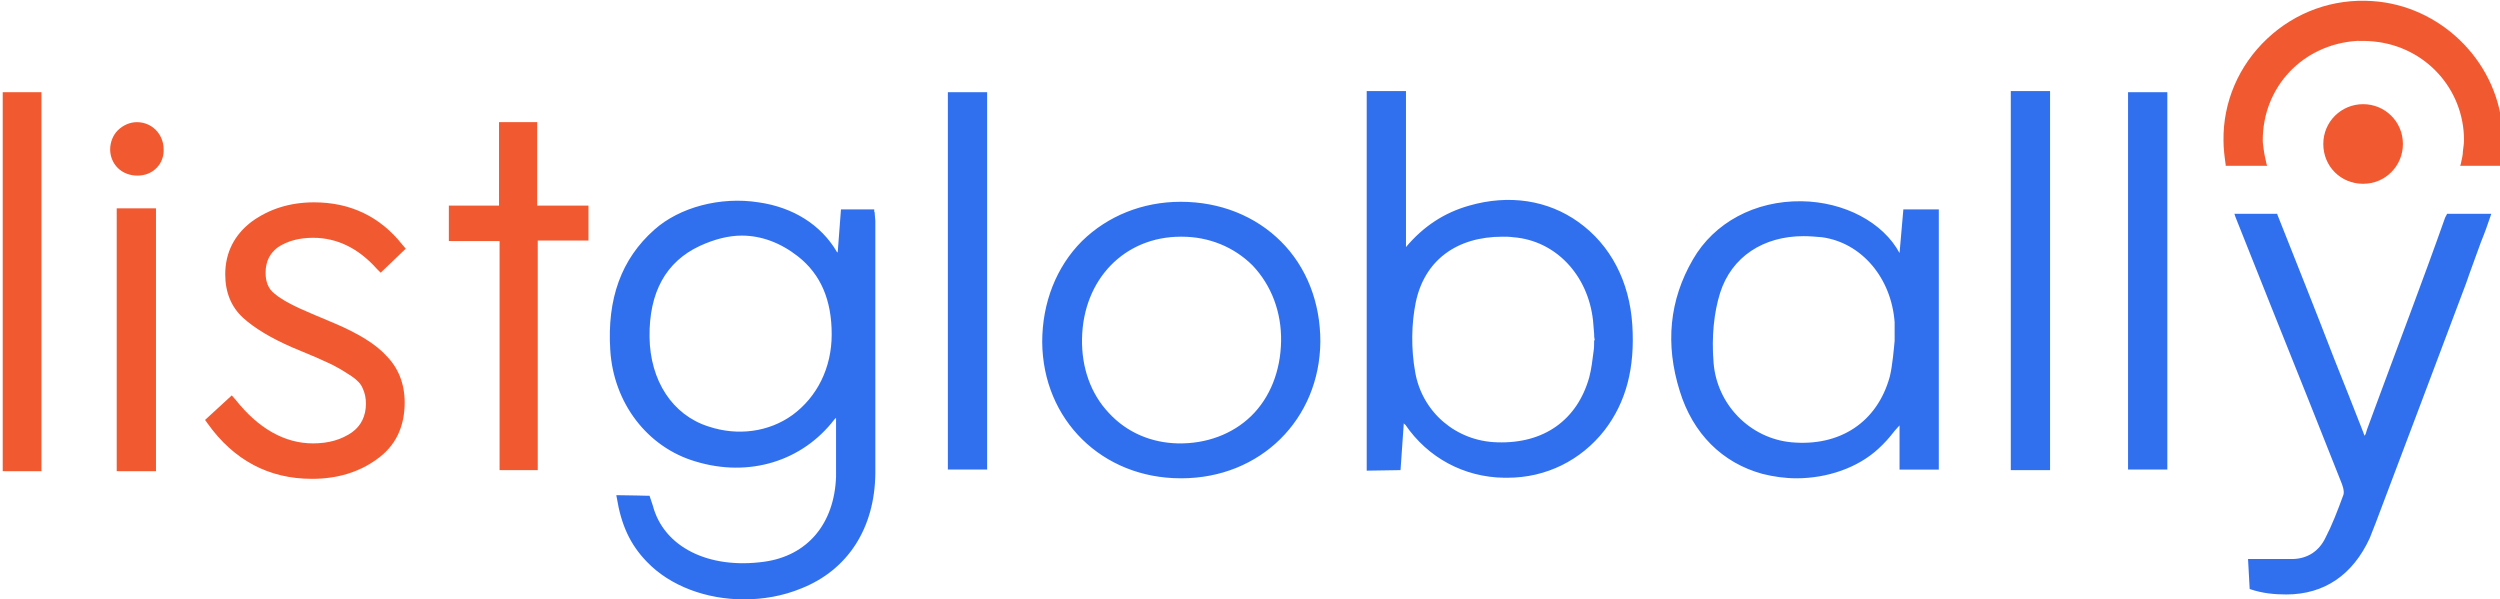
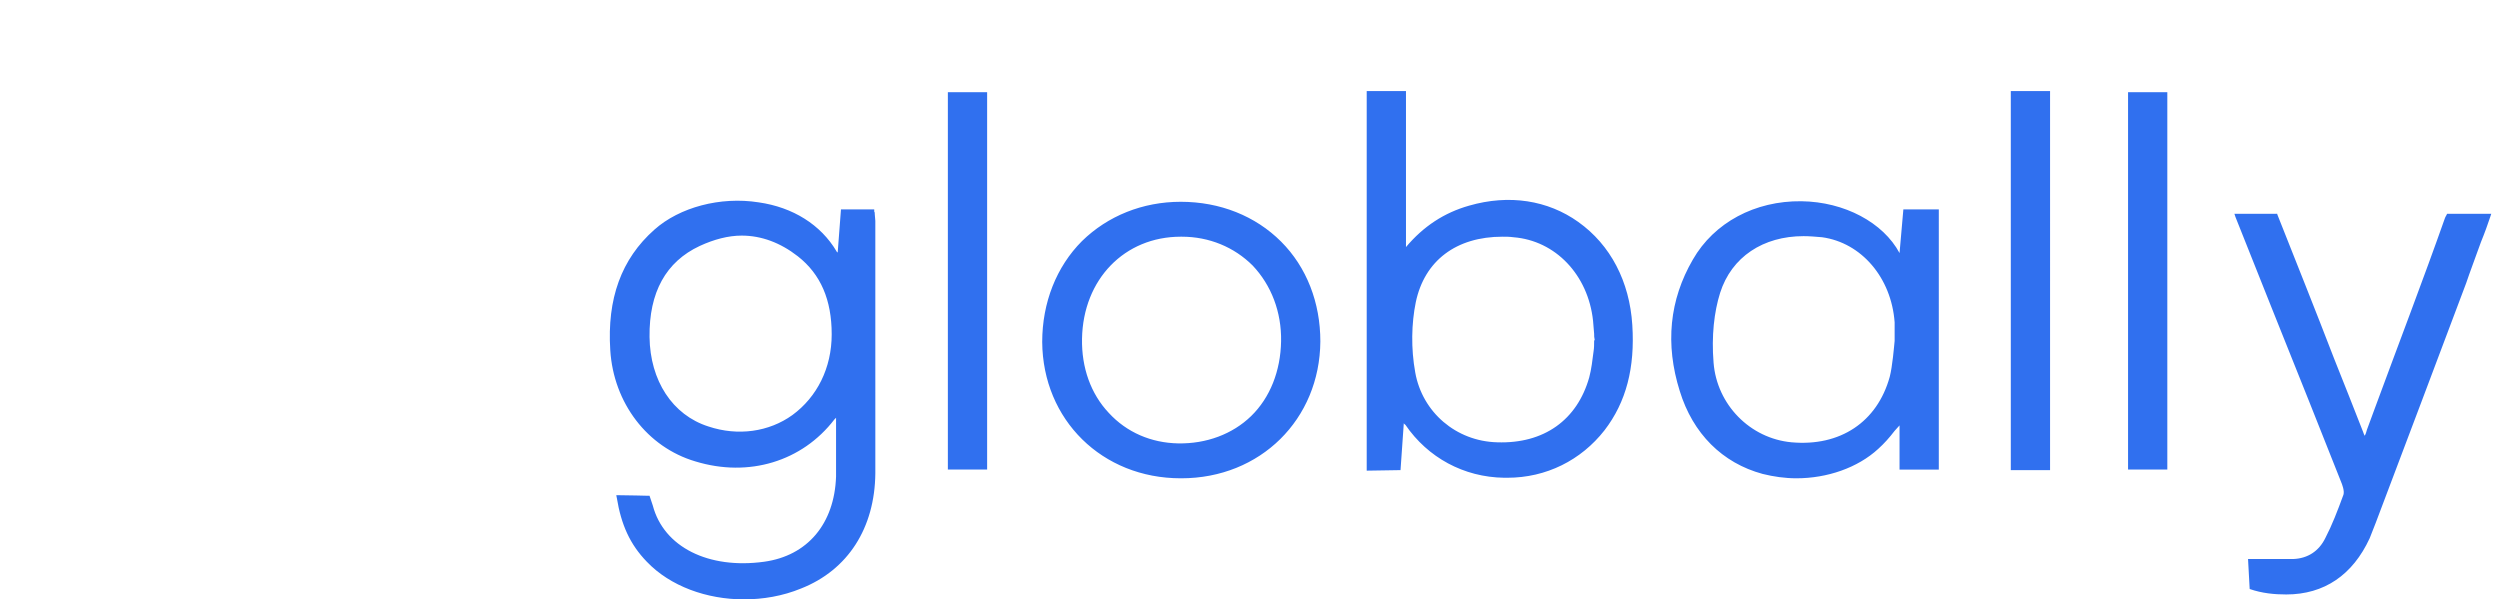
<svg xmlns="http://www.w3.org/2000/svg" version="1.1" id="Layer_1" x="0px" y="0px" width="458.4px" height="109.9px" viewBox="0 0 458.4 109.9" style="enable-background:new 0 0 458.4 109.9;" xml:space="preserve">
  <style type="text/css">
	.st0{fill:#3070EF;}
	.st1{fill:#F15931;}
</style>
  <path class="st0" d="M152.5,61.3c0,6.2-2.7,11.5-7.2,14.8c-4.3,3.1-10,3.9-15.4,2.1c-6.6-2.1-10.7-8.4-10.8-16.4  c-0.1-8.2,3-13.8,9.2-16.7c2.6-1.2,5.2-1.9,7.7-1.9c3.6,0,7.1,1.3,10.3,3.8C150.5,50.3,152.5,55,152.5,61.3z M160.5,52.9  c0-4.1,0-8.3,0-12.4c0-0.4-0.1-0.8-0.1-1.2c0-0.2,0-0.4-0.1-0.5v-0.4h-6.1l-0.6,7.9c-0.1-0.1-0.2-0.1-0.2-0.2c-2.9-4.9-8-8.1-14.3-9  c-7-1.1-14.5,0.9-19.1,5c-6.1,5.4-8.7,12.7-8.1,22.1c0.6,9.7,6.8,17.8,15.6,20.4c9.8,3,19.6,0,25.5-7.7c0.1-0.1,0.2-0.2,0.3-0.3  c0,1,0,2,0,3c0,2.7,0,5.3,0,7.8c-0.3,8.6-5.2,14.5-13.2,15.6c-10.2,1.4-18.4-2.7-20.4-10.3l-0.6-1.8h-0.3c0,0-3.8-0.1-5.3-0.1H113  l0.1,0.5c0.8,4.9,2.4,8.5,5.5,11.7c4.3,4.5,11,6.9,17.8,6.9c3.5,0,7.1-0.6,10.5-2c8.6-3.4,13.5-11.1,13.6-21.1 M292.3,62.5  c0,0.6,0,1.3-0.1,1.9c-0.2,1.6-0.4,3.3-0.8,4.8c-2.2,7.8-8.3,12.2-16.9,11.9c-7.5-0.2-13.7-5.5-15-12.8c-0.8-4.4-0.7-9,0.1-12.9  c1.6-7.6,7.4-12,15.9-12c0.6,0,1.3,0,2,0.1c7.7,0.6,13.7,6.9,14.6,15.3c0.1,0.8,0.1,1.6,0.2,2.4c0,0.4,0,0.7,0.1,1.1L292.3,62.5z   M289.4,40.7c-5.6-4-12.7-5.1-20-3c-4.6,1.3-8.4,3.8-11.6,7.6V16.7h-7.2v69.6l6.2-0.1l0.6-8.6c0.1,0.2,0.2,0.2,0.3,0.3  c4.1,6,10.7,9.6,18.1,9.7c0.2,0,0.4,0,0.6,0c7.1,0,13.5-3.2,17.8-8.7c4-5.2,5.6-11.5,5.1-19.3C298.8,51.6,295.3,44.9,289.4,40.7z   M234.9,62.6c-0.1,5.4-2,10.3-5.5,13.7c-3.4,3.3-8.2,5.1-13.4,5c-4.9-0.1-9.4-2-12.7-5.6c-3.3-3.5-5-8.3-4.9-13.6  c0.2-10.9,7.8-18.7,18.1-18.7c0.1,0,0.1,0,0.2,0c5,0,9.6,1.9,13,5.3C233.1,52.3,235,57.2,234.9,62.6z M216.5,37  c-7,0-13.4,2.6-18.1,7.2c-4.7,4.7-7.3,11.3-7.3,18.5c0.1,14.3,11,25,25.4,25h0.1c14.5,0,25.4-10.8,25.5-25.1  c0-7.1-2.5-13.6-7.2-18.3C230.2,39.6,223.7,37,216.5,37L216.5,37z M173.8,86.1h7.2V16.9h-7.2V86.1z M346.5,69.1  c-2.3,8.3-9.1,12.8-18,12c-7.6-0.7-13.7-6.9-14.3-14.6c-0.4-4.9,0.1-9.3,1.2-12.8c2.1-6.6,7.9-10.4,15.3-10.4c1.1,0,2.2,0.1,3.4,0.2  c7.2,1,12.7,7.4,13.3,15.6c0,0.7,0,1.3,0,2c0,0.3,0,0.6,0,1v0.4C347.3,63.5,347,67.2,346.5,69.1z M348.3,46.4  c-3-5.6-10.1-9.4-18-9.5c-8.5-0.1-16,3.9-19.9,10.7c-4.3,7.4-5.1,15.5-2.4,24.1c2.4,7.8,7.8,13.2,15.2,15.2c2,0.5,4.1,0.8,6.2,0.8  c5.6,0,11.2-1.9,15-5.4c1.1-1,2-2,3-3.3c0.3-0.3,0.6-0.7,0.9-1v8.1h7.2V38.4H349L348.3,46.4L348.3,46.4z M368.7,86.2h7.2V16.7h-7.2  V86.2z M390.2,86.1h7.2V16.9h-7.2V86.1z M417.5,39.1l0.1,0.3c3.2,8.1,6.9,17.3,10.4,26.4c1.9,4.8,3.6,9,5.3,13.4  c0.1,0.2,0.1,0.4,0.3,0.7c0.3-0.6,0.2-0.5,0.4-1.1l0,0l1.4-3.8c4.2-11.4,9.1-24.2,12.9-35c0.1-0.2,0.1-0.3,0.2-0.4l0,0l0.2-0.4h8.1  l-0.2,0.6c-0.4,1.2-1,2.9-1.7,4.6c-1,2.8-2.1,5.7-2.7,7.5c-5.5,14.7-11.1,29.4-16.6,44c-0.3,0.8-0.7,1.8-1.1,2.8  c-3.1,6.7-8.3,10.3-15.3,10.3c-2.1,0-4.4-0.2-6.7-1l0,0l-0.3-5.5h0.4c0.8,0,1.7,0,2.5,0c1.9,0,3.6,0,5.4,0c2.6-0.1,4.7-1.4,5.9-3.9  c1.2-2.3,2.2-4.9,3.3-7.9c0.2-0.7-0.2-1.8-0.5-2.5c-1.8-4.6-3.8-9.5-5.8-14.6c-4.6-11.4-9.3-23.3-13.5-33.8l0,0l-0.2-0.6h7.8V39.1z" />
-   <path class="st1" d="M98.5,22.4v15.3h9.4v6.4h-9.3v42.1h-7v-42h-9.3v-6.5h9.2V22.4H98.5z M61.6,59.4l-4.5-1.9  c-3.1-1.3-5.4-2.5-6.7-3.6c-1.2-0.9-1.7-2.2-1.7-3.9c0-2.1,0.8-3.6,2.3-4.7c1.7-1.1,3.8-1.7,6.4-1.7c4.4,0,8.3,1.9,11.7,5.7l0.7,0.7  l4.6-4.4l-0.6-0.7c-4.1-5.2-9.6-7.8-16.2-7.8c-4.4,0-8.2,1.2-11.4,3.5c-3.2,2.4-4.9,5.7-4.9,9.7c0,3.3,1.1,6,3.3,8  c2.1,1.9,5.1,3.7,9,5.4l4.3,1.8c1.7,0.8,3,1.3,3.8,1.8c0.8,0.4,1.7,1,2.8,1.7c1,0.7,1.7,1.4,2,2.2c0.4,0.8,0.6,1.8,0.6,2.8  c0,2.3-0.9,4.1-2.6,5.3c-1.9,1.3-4.2,2-7.1,2c-5.2,0-10-2.7-14.2-8l-0.7-0.8L37.6,77l0.5,0.7c4.8,6.7,11.2,10.1,19.1,10.1  c4.6,0,8.6-1.2,11.9-3.6c3.4-2.4,5.1-5.9,5.1-10.4c0-3.5-1.2-6.4-3.4-8.6C69,63.2,65.8,61.2,61.6,59.4z M0.5,86.4h7.1V16.9H0.5V86.4  z M21.6,23.9c-0.9,0.9-1.4,2.2-1.4,3.5s0.5,2.5,1.4,3.4s2.2,1.4,3.6,1.4l0,0c1.4,0,2.6-0.5,3.5-1.4s1.4-2.2,1.3-3.6  c-0.1-2.7-2.2-4.8-4.9-4.8C23.9,22.4,22.6,22.9,21.6,23.9z M28.6,38.2v48.2h-7.2V38.2H28.6z M433.3,19.1c4,0,7.3,3.2,7.3,7.3  c0,4-3.2,7.3-7.3,7.3s-7.3-3.2-7.3-7.3S429.3,19.1,433.3,19.1z M415.7,7.1c5.2-4.9,12.1-7.4,19.3-6.9c12.3,0.8,22.6,10.7,23.8,23  c0.2,2.4,0.2,4.7-0.2,7l0,0v0.2h-7.5l0.1-0.3c0.2-0.9,0.4-1.7,0.4-2.4c0.1-0.8,0.2-1.4,0.2-2c0-9.4-7.1-17.2-16.6-18.1  c-1-0.1-1.9-0.1-2.8-0.1l0,0h-0.2c-9.9,0.6-17.3,8.4-17.3,18.2c0,0.6,0.1,1.2,0.2,1.9c0.1,0.8,0.3,1.6,0.5,2.5l0,0l0.1,0.3h-7.6  v-0.2c-0.2-1.4-0.4-2.9-0.4-4.4C407.6,18.7,410.5,12,415.7,7.1z" />
</svg>